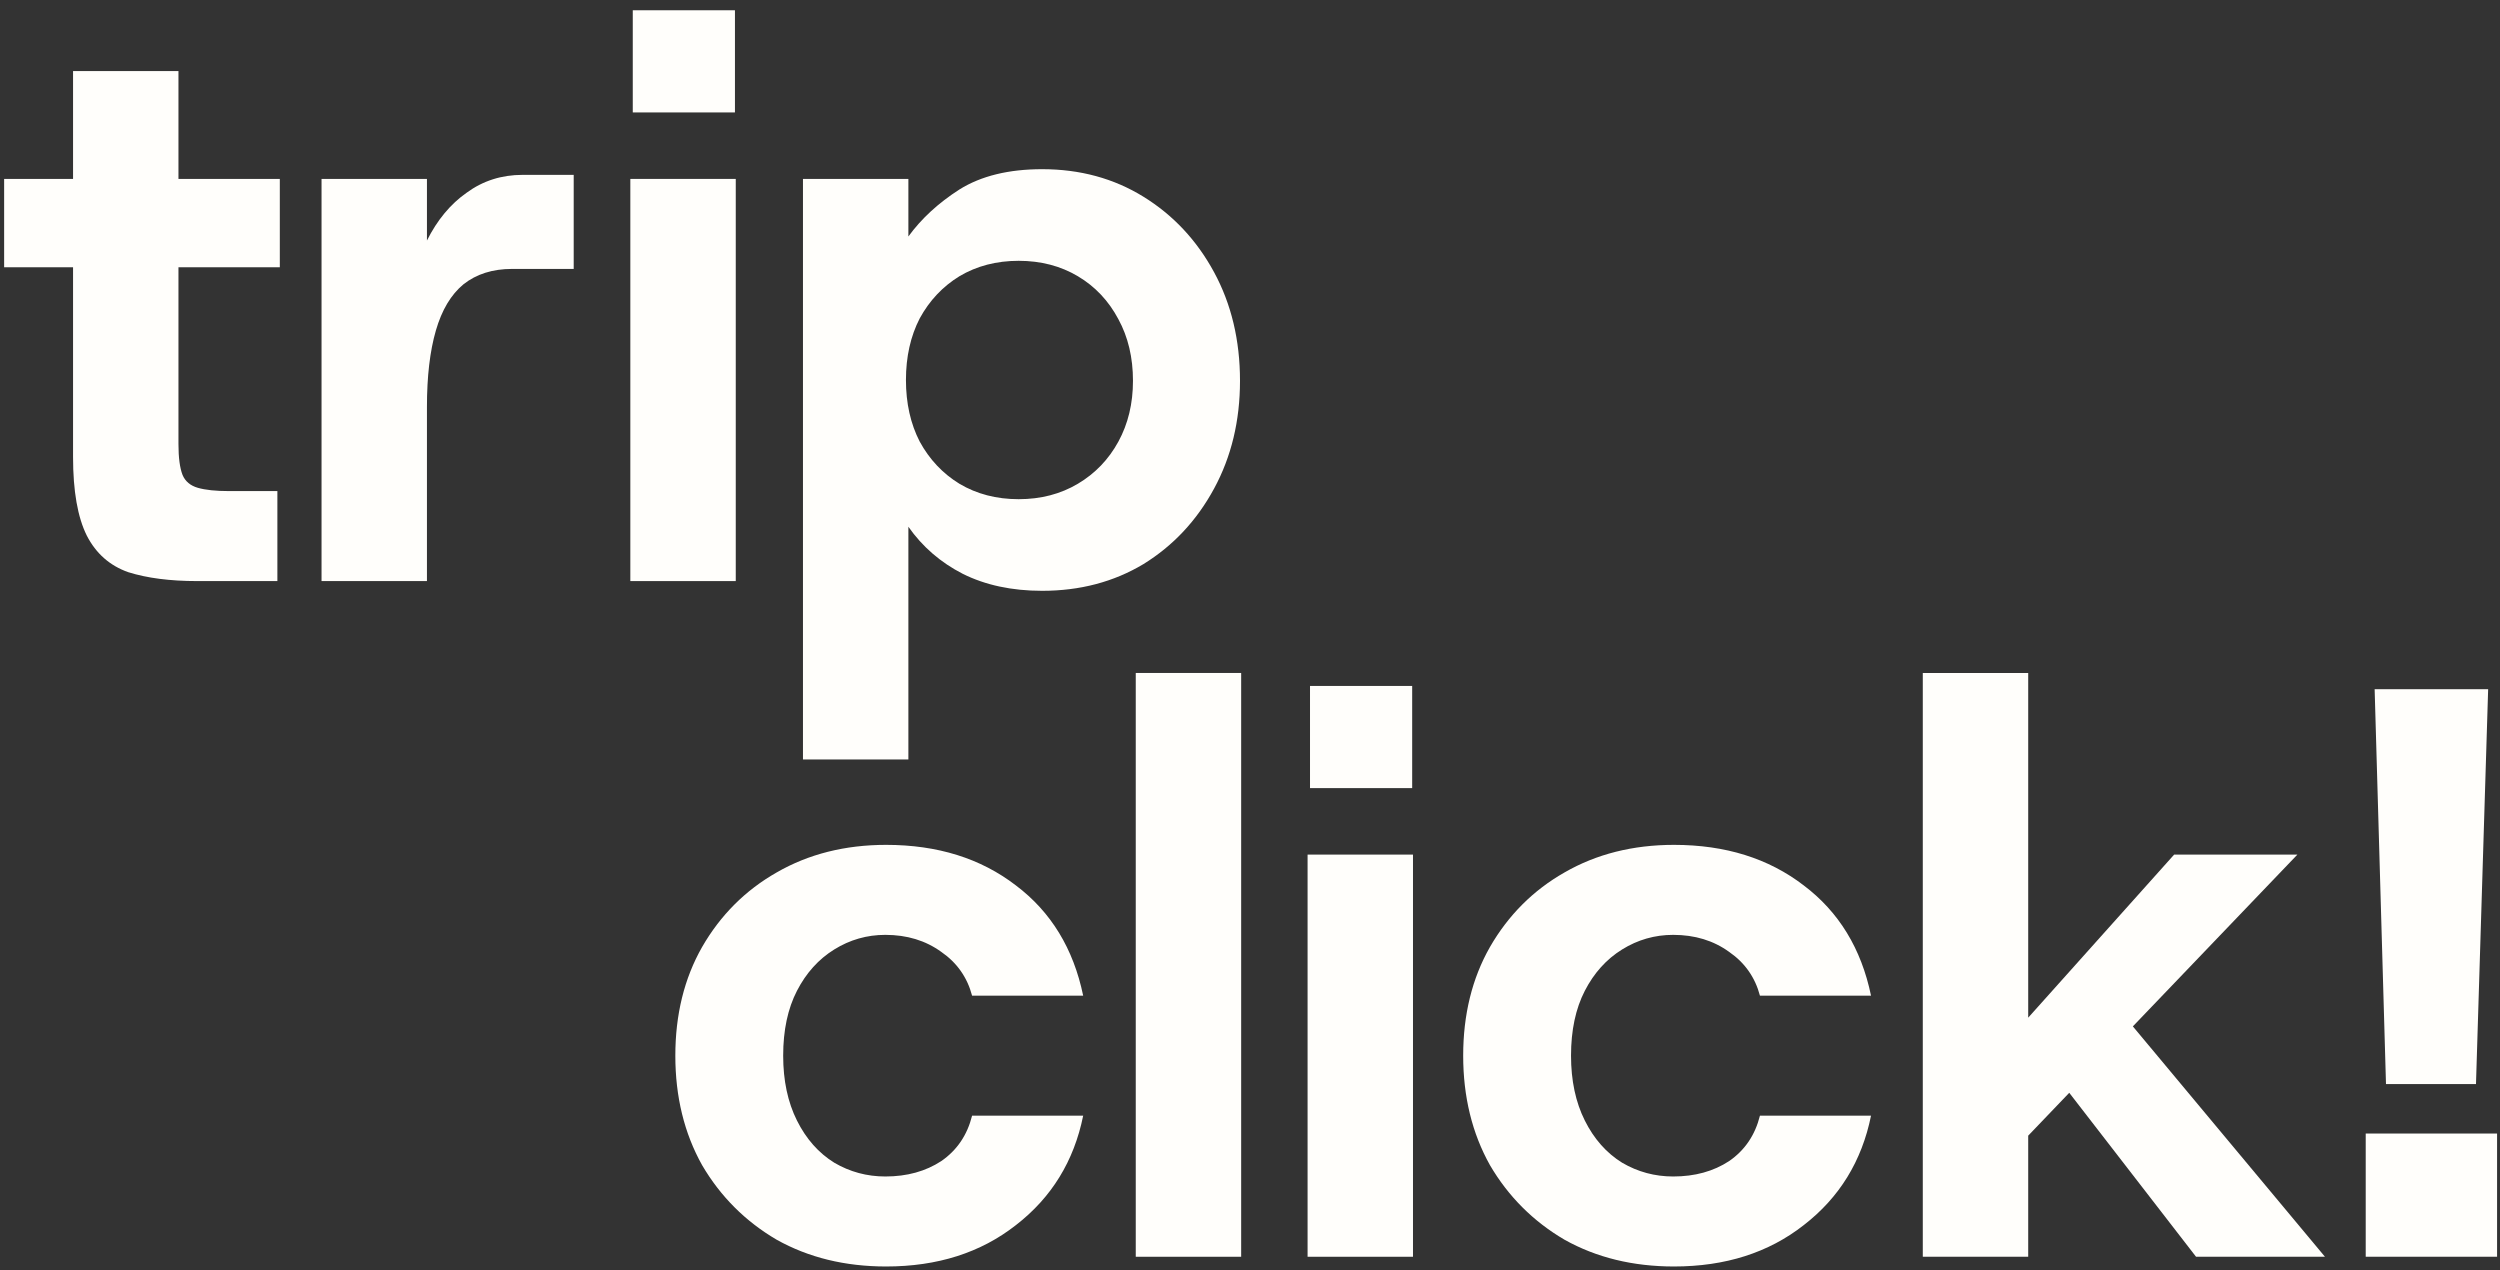
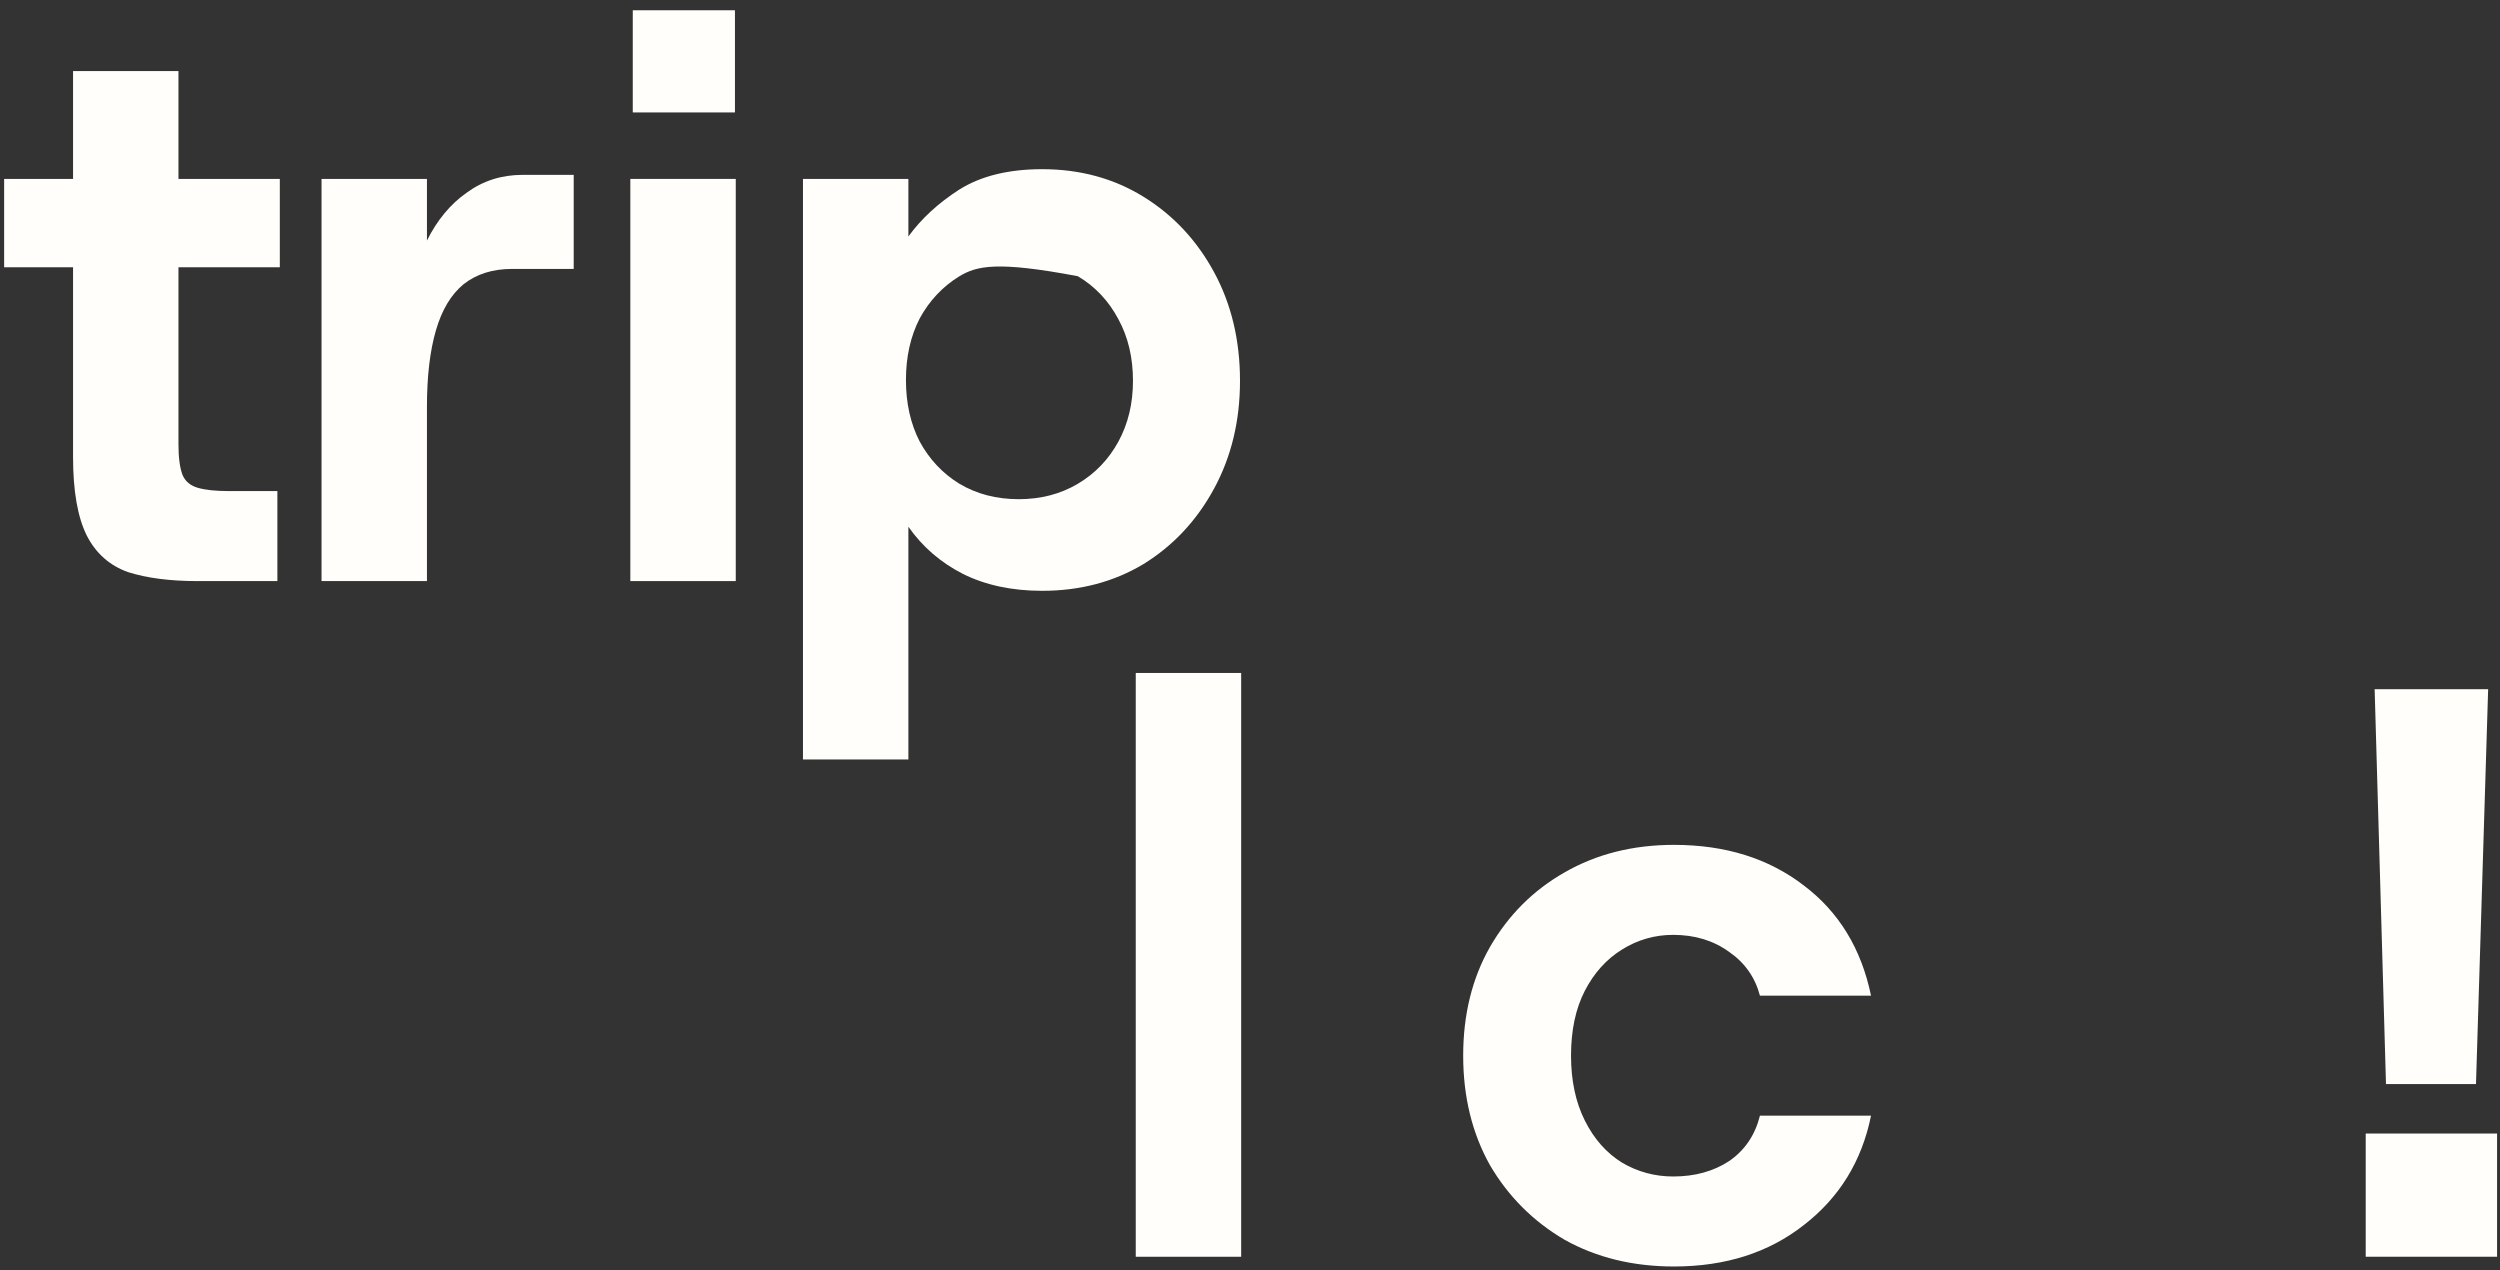
<svg xmlns="http://www.w3.org/2000/svg" width="185" height="94" viewBox="0 0 185 94" fill="none">
  <rect x="0" y="0" width="185" height="94" fill="#333333" stroke="none" />
-   <path d="M59.42 56.2V13.24H67.22V17.5C68.18 16.18 69.44 15.02 71 14.02C72.6 13.02 74.64 12.52 77.12 12.52C79.92 12.52 82.42 13.2 84.62 14.56C86.82 15.92 88.56 17.78 89.84 20.14C91.12 22.5 91.76 25.18 91.76 28.18C91.76 31.14 91.12 33.8 89.84 36.16C88.56 38.52 86.82 40.38 84.62 41.74C82.42 43.06 79.92 43.72 77.12 43.72C74.88 43.72 72.92 43.3 71.24 42.46C69.6 41.62 68.26 40.46 67.22 38.98V56.2H59.42ZM75.38 36.94C77.02 36.94 78.48 36.56 79.76 35.8C81.04 35.04 82.04 34 82.76 32.68C83.48 31.36 83.84 29.86 83.84 28.18C83.84 26.46 83.48 24.94 82.76 23.62C82.04 22.26 81.04 21.2 79.76 20.44C78.48 19.68 77.02 19.3 75.38 19.3C73.74 19.3 72.28 19.68 71 20.44C69.76 21.2 68.78 22.24 68.06 23.56C67.38 24.88 67.04 26.4 67.04 28.12C67.04 29.84 67.38 31.36 68.06 32.68C68.78 34 69.76 35.04 71 35.8C72.28 36.56 73.74 36.94 75.38 36.94Z" fill="#FFFEFB" />
+   <path d="M59.42 56.2V13.24H67.22V17.5C68.18 16.18 69.44 15.02 71 14.02C72.6 13.02 74.64 12.52 77.12 12.52C79.92 12.52 82.42 13.2 84.62 14.56C86.82 15.92 88.56 17.78 89.84 20.14C91.12 22.5 91.76 25.18 91.76 28.18C91.76 31.14 91.12 33.8 89.84 36.16C88.56 38.52 86.82 40.38 84.62 41.74C82.42 43.06 79.92 43.72 77.12 43.72C74.88 43.72 72.92 43.3 71.24 42.46C69.6 41.62 68.26 40.46 67.22 38.98V56.2H59.42ZM75.38 36.94C77.02 36.94 78.48 36.56 79.76 35.8C81.04 35.04 82.04 34 82.76 32.68C83.48 31.36 83.84 29.86 83.84 28.18C83.84 26.46 83.48 24.94 82.76 23.62C82.04 22.26 81.04 21.2 79.76 20.44C73.74 19.3 72.28 19.68 71 20.44C69.76 21.2 68.78 22.24 68.06 23.56C67.38 24.88 67.04 26.4 67.04 28.12C67.04 29.84 67.38 31.36 68.06 32.68C68.78 34 69.76 35.04 71 35.8C72.28 36.56 73.74 36.94 75.38 36.94Z" fill="#FFFEFB" />
  <path d="M46.645 43V13.24H54.446V43H46.645ZM46.825 8.32V0.76H54.386V8.32H46.825Z" fill="#FFFEFB" />
  <path d="M23.794 43V13.24H31.594V17.8C32.354 16.28 33.334 15.1 34.534 14.26C35.734 13.38 37.114 12.94 38.674 12.94H42.454V19.9H37.894C36.454 19.9 35.254 20.28 34.294 21.04C33.374 21.8 32.694 22.94 32.254 24.46C31.814 25.98 31.594 27.86 31.594 30.1V43H23.794Z" fill="#FFFEFB" />
  <path d="M14.586 43C12.586 43 10.886 42.78 9.486 42.34C8.126 41.86 7.106 40.96 6.426 39.64C5.746 38.28 5.406 36.34 5.406 33.82V19.78H0.306V13.24H5.406V5.26H13.206V13.24H20.706V19.78H13.206V32.86C13.206 33.86 13.306 34.62 13.506 35.14C13.706 35.62 14.086 35.94 14.646 36.1C15.206 36.26 15.966 36.34 16.926 36.34H20.526V43H14.586Z" fill="#FFFEFB" />
  <path d="M176.563 80.22L175.723 51H184.123L183.223 80.22H176.563ZM175.063 93V83.88H184.783V93H175.063Z" fill="#FFFEFB" />
-   <path d="M149.607 84.54L146.067 79.8L160.887 63.24H170.007L149.607 84.54ZM142.287 93V49.8H150.087V93H142.287ZM162.507 93L151.047 78.18L155.787 73.5L172.047 93H162.507Z" fill="#FFFEFB" />
  <path d="M123.876 93.72C120.836 93.72 118.136 93.06 115.776 91.74C113.456 90.38 111.616 88.54 110.256 86.22C108.936 83.86 108.276 81.16 108.276 78.12C108.276 75.08 108.936 72.4 110.256 70.08C111.616 67.72 113.456 65.88 115.776 64.56C118.136 63.2 120.836 62.52 123.876 62.52C127.676 62.52 130.876 63.52 133.476 65.52C136.076 67.48 137.736 70.2 138.456 73.68H130.236C129.876 72.32 129.116 71.24 127.956 70.44C126.796 69.6 125.416 69.18 123.816 69.18C122.456 69.18 121.196 69.54 120.036 70.26C118.876 70.98 117.956 72 117.276 73.32C116.596 74.64 116.256 76.24 116.256 78.12C116.256 79.96 116.596 81.56 117.276 82.92C117.956 84.28 118.876 85.32 120.036 86.04C121.196 86.72 122.456 87.06 123.816 87.06C125.416 87.06 126.796 86.68 127.956 85.92C129.116 85.12 129.876 84 130.236 82.56H138.456C137.776 85.92 136.116 88.62 133.476 90.66C130.876 92.7 127.676 93.72 123.876 93.72Z" fill="#FFFEFB" />
-   <path d="M96.761 93V63.24H104.561V93H96.761ZM96.941 58.32V50.76H104.501V58.32H96.941Z" fill="#FFFEFB" />
  <path d="M84.046 93V49.8H91.846V93H84.046Z" fill="#FFFEFB" />
-   <path d="M65.575 93.72C62.535 93.72 59.835 93.06 57.475 91.74C55.155 90.38 53.315 88.54 51.955 86.22C50.635 83.86 49.975 81.16 49.975 78.12C49.975 75.08 50.635 72.4 51.955 70.08C53.315 67.72 55.155 65.88 57.475 64.56C59.835 63.2 62.535 62.52 65.575 62.52C69.375 62.52 72.575 63.52 75.175 65.52C77.775 67.48 79.435 70.2 80.155 73.68H71.935C71.575 72.32 70.815 71.24 69.655 70.44C68.495 69.6 67.115 69.18 65.515 69.18C64.155 69.18 62.895 69.54 61.735 70.26C60.575 70.98 59.655 72 58.975 73.32C58.295 74.64 57.955 76.24 57.955 78.12C57.955 79.96 58.295 81.56 58.975 82.92C59.655 84.28 60.575 85.32 61.735 86.04C62.895 86.72 64.155 87.06 65.515 87.06C67.115 87.06 68.495 86.68 69.655 85.92C70.815 85.12 71.575 84 71.935 82.56H80.155C79.475 85.92 77.815 88.62 75.175 90.66C72.575 92.7 69.375 93.72 65.575 93.72Z" fill="#FFFEFB" />
</svg>